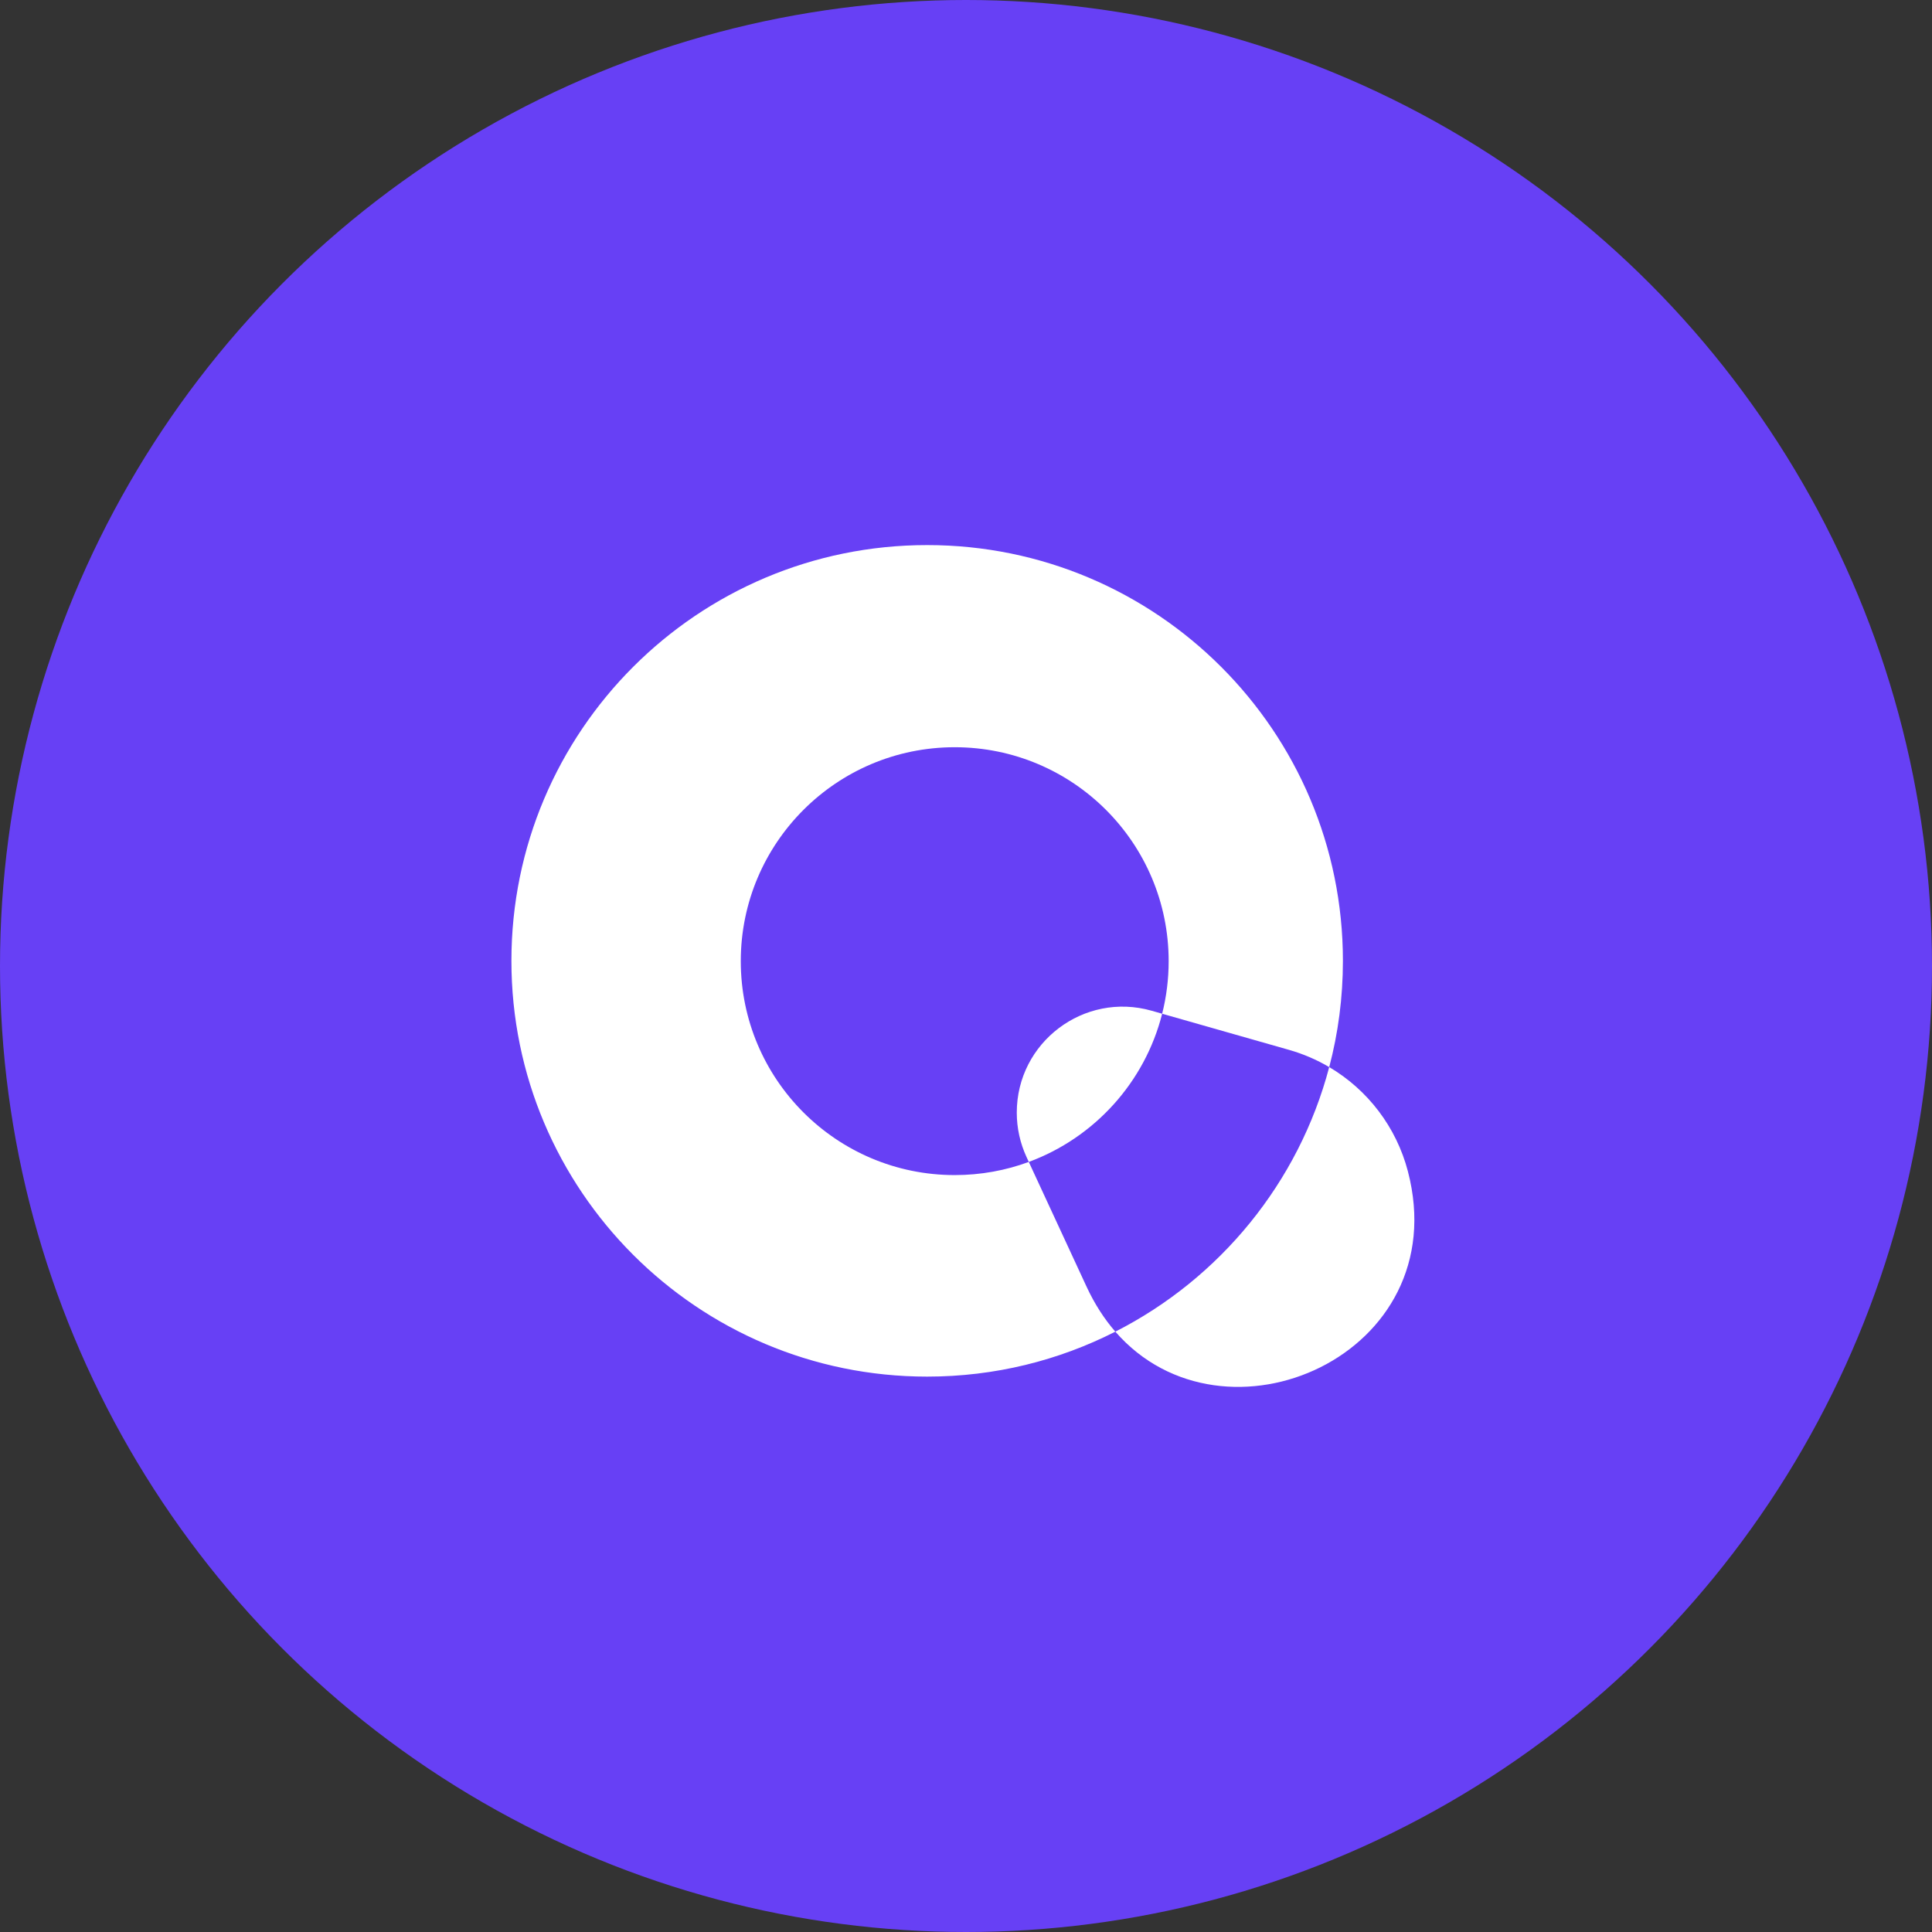
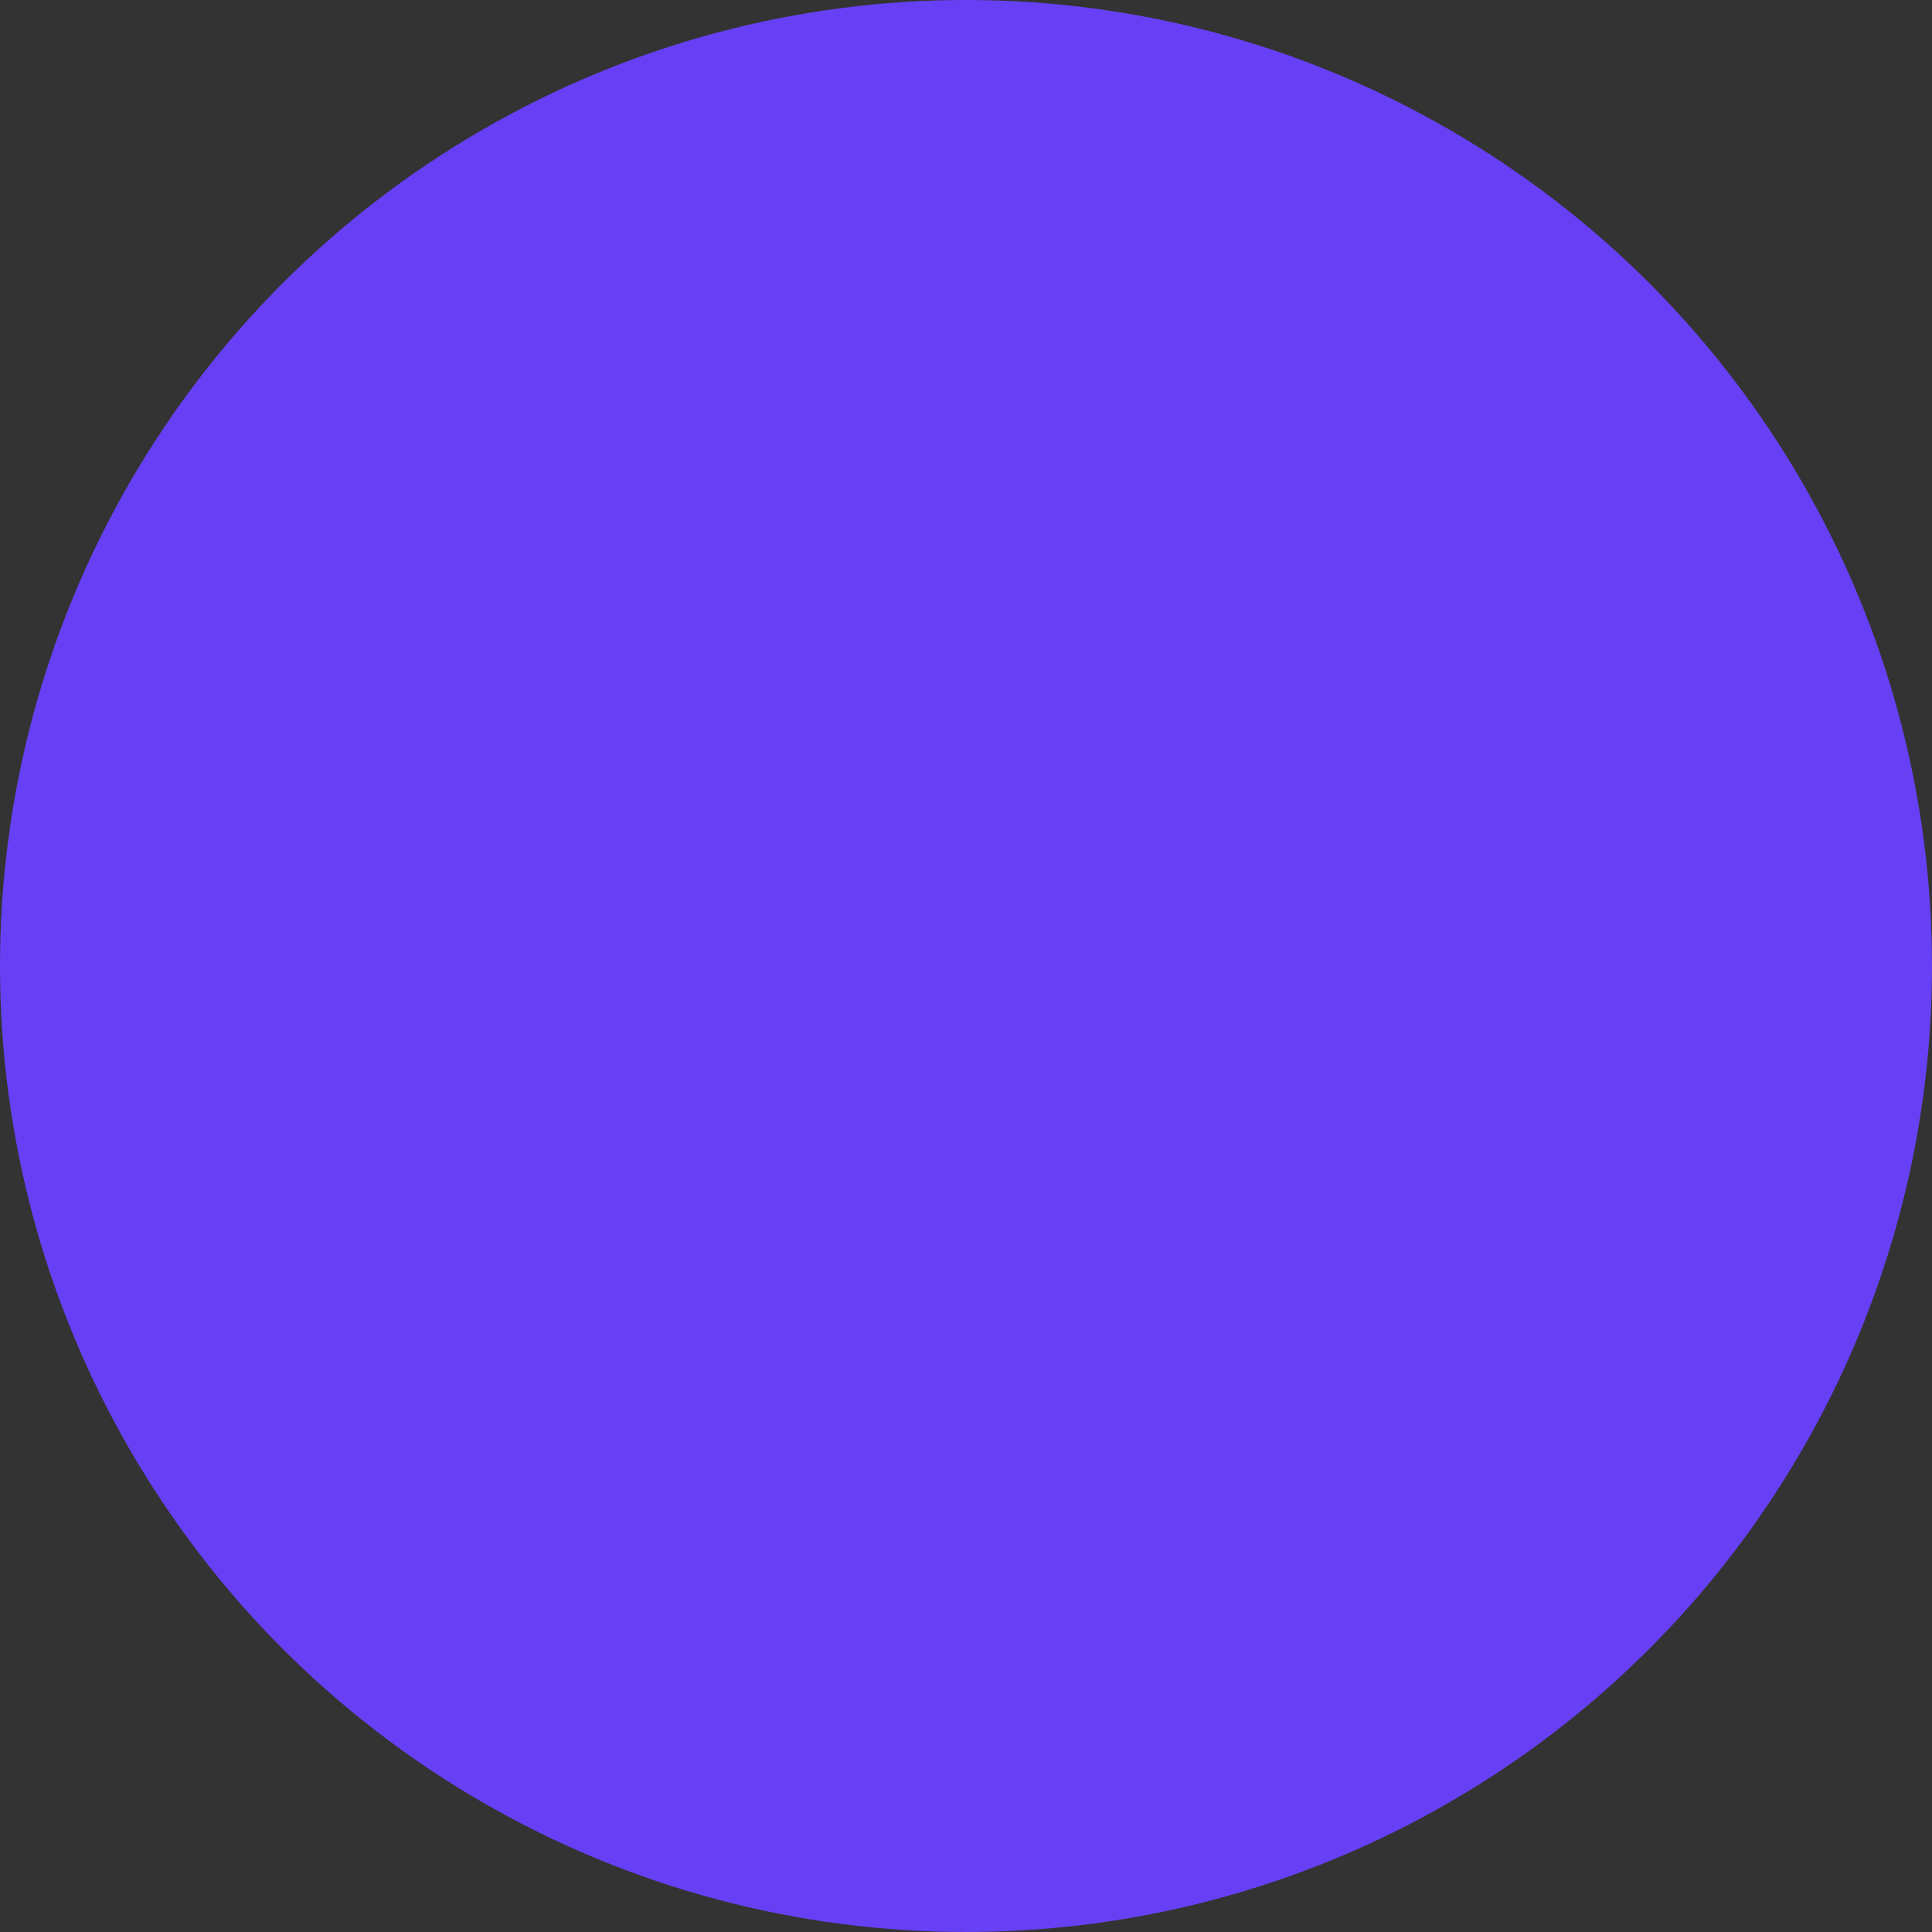
<svg xmlns="http://www.w3.org/2000/svg" width="68" height="68" viewBox="0 0 68 68" fill="none">
  <rect x="0" y="0" width="68" height="68" fill="#333333" stroke="none" />
  <circle cx="34" cy="34" r="34" fill="#6740F5" />
  <g clip-path="url(#clip0_290_331)">
-     <path fill-rule="evenodd" clip-rule="evenodd" d="M39.256 46.87C43.083 51.27 51.242 47.694 49.554 41.23C49.147 39.669 48.139 38.358 46.784 37.558C47.099 36.365 47.266 35.111 47.266 33.818C47.266 25.737 40.715 19.185 32.633 19.185C24.551 19.185 18 25.737 18 33.818C18 41.9 24.551 48.452 32.633 48.452C35.017 48.452 37.268 47.882 39.256 46.87ZM36.21 40.896L38.244 45.288C38.528 45.9 38.87 46.426 39.256 46.87C42.931 45.002 45.712 41.627 46.784 37.558C46.346 37.3 45.872 37.095 45.37 36.952L40.904 35.68C41.053 35.088 41.133 34.468 41.133 33.83C41.133 29.671 37.762 26.3 33.603 26.3C29.445 26.3 26.073 29.671 26.073 33.83C26.073 37.988 29.445 41.359 33.603 41.359C34.52 41.359 35.398 41.196 36.21 40.896ZM36.21 40.896L36.132 40.727C35.905 40.236 35.787 39.702 35.787 39.161C35.787 36.685 38.156 34.897 40.536 35.575L40.904 35.68C40.294 38.094 38.518 40.044 36.21 40.896Z" fill="white" />
-   </g>
+     </g>
  <defs>
    <clipPath id="clip0_290_331">
      <rect width="32" height="29.63" fill="white" transform="translate(18 19.185)" />
    </clipPath>
  </defs>
</svg>